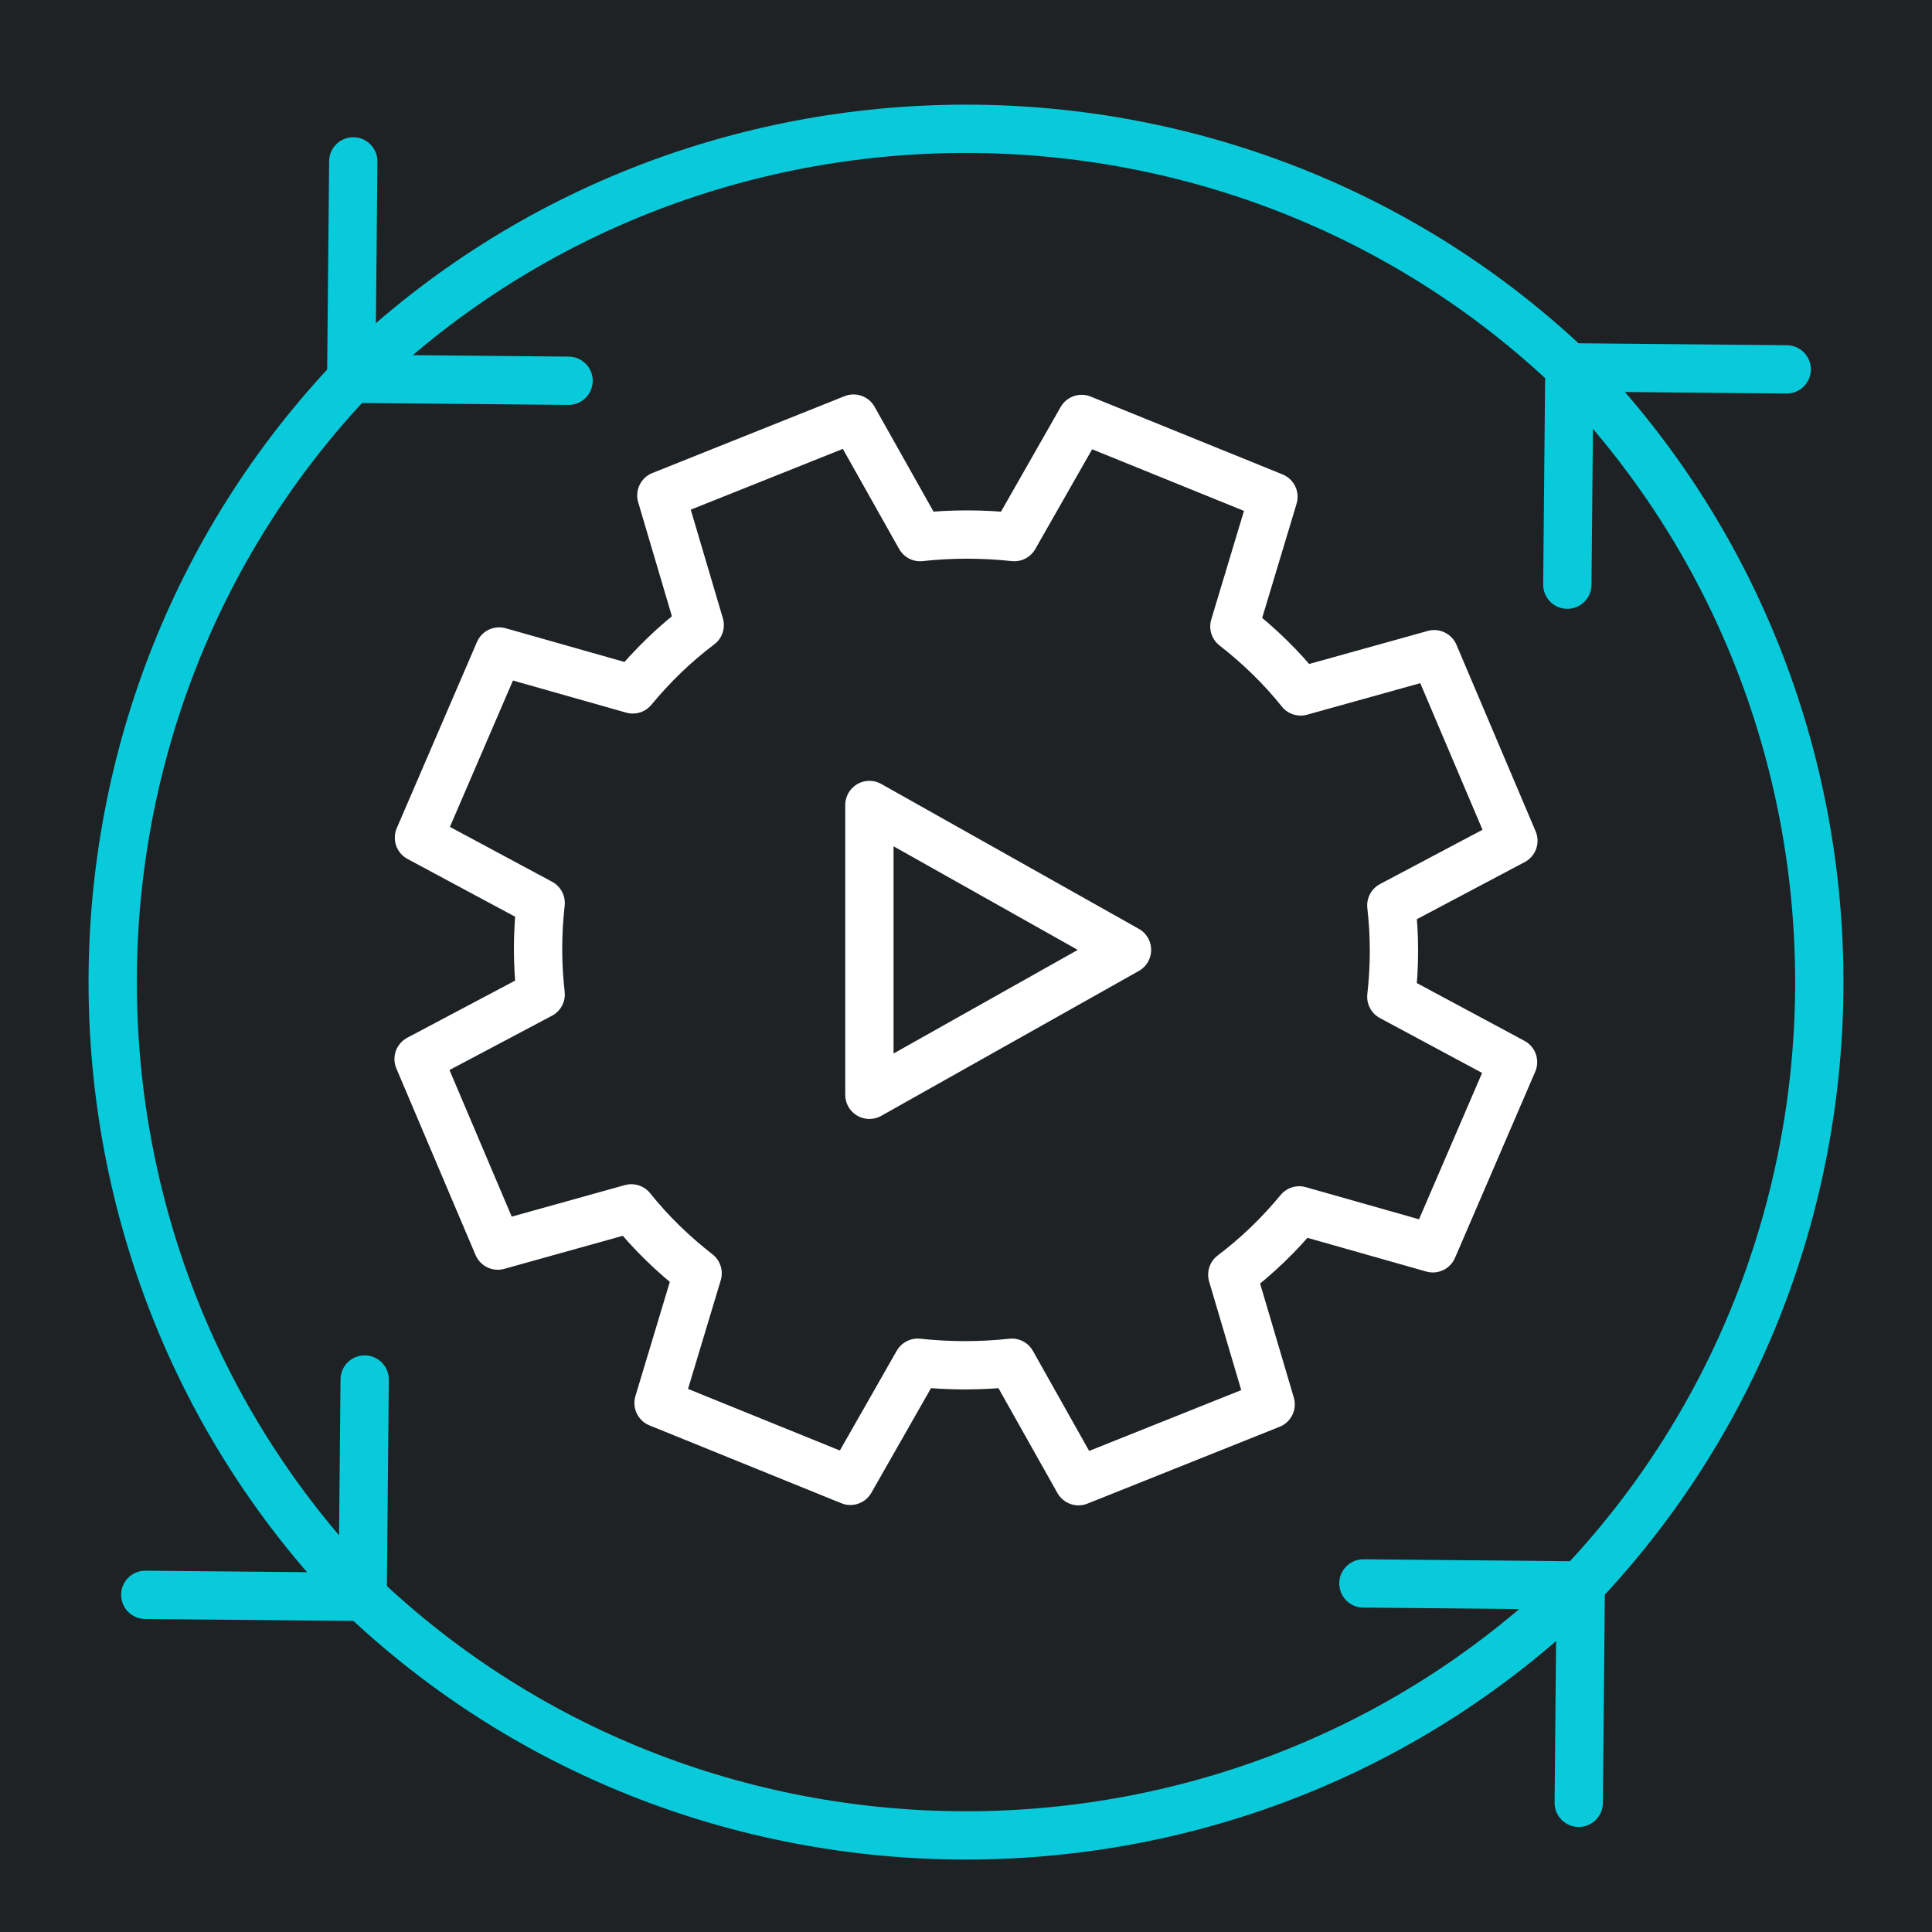
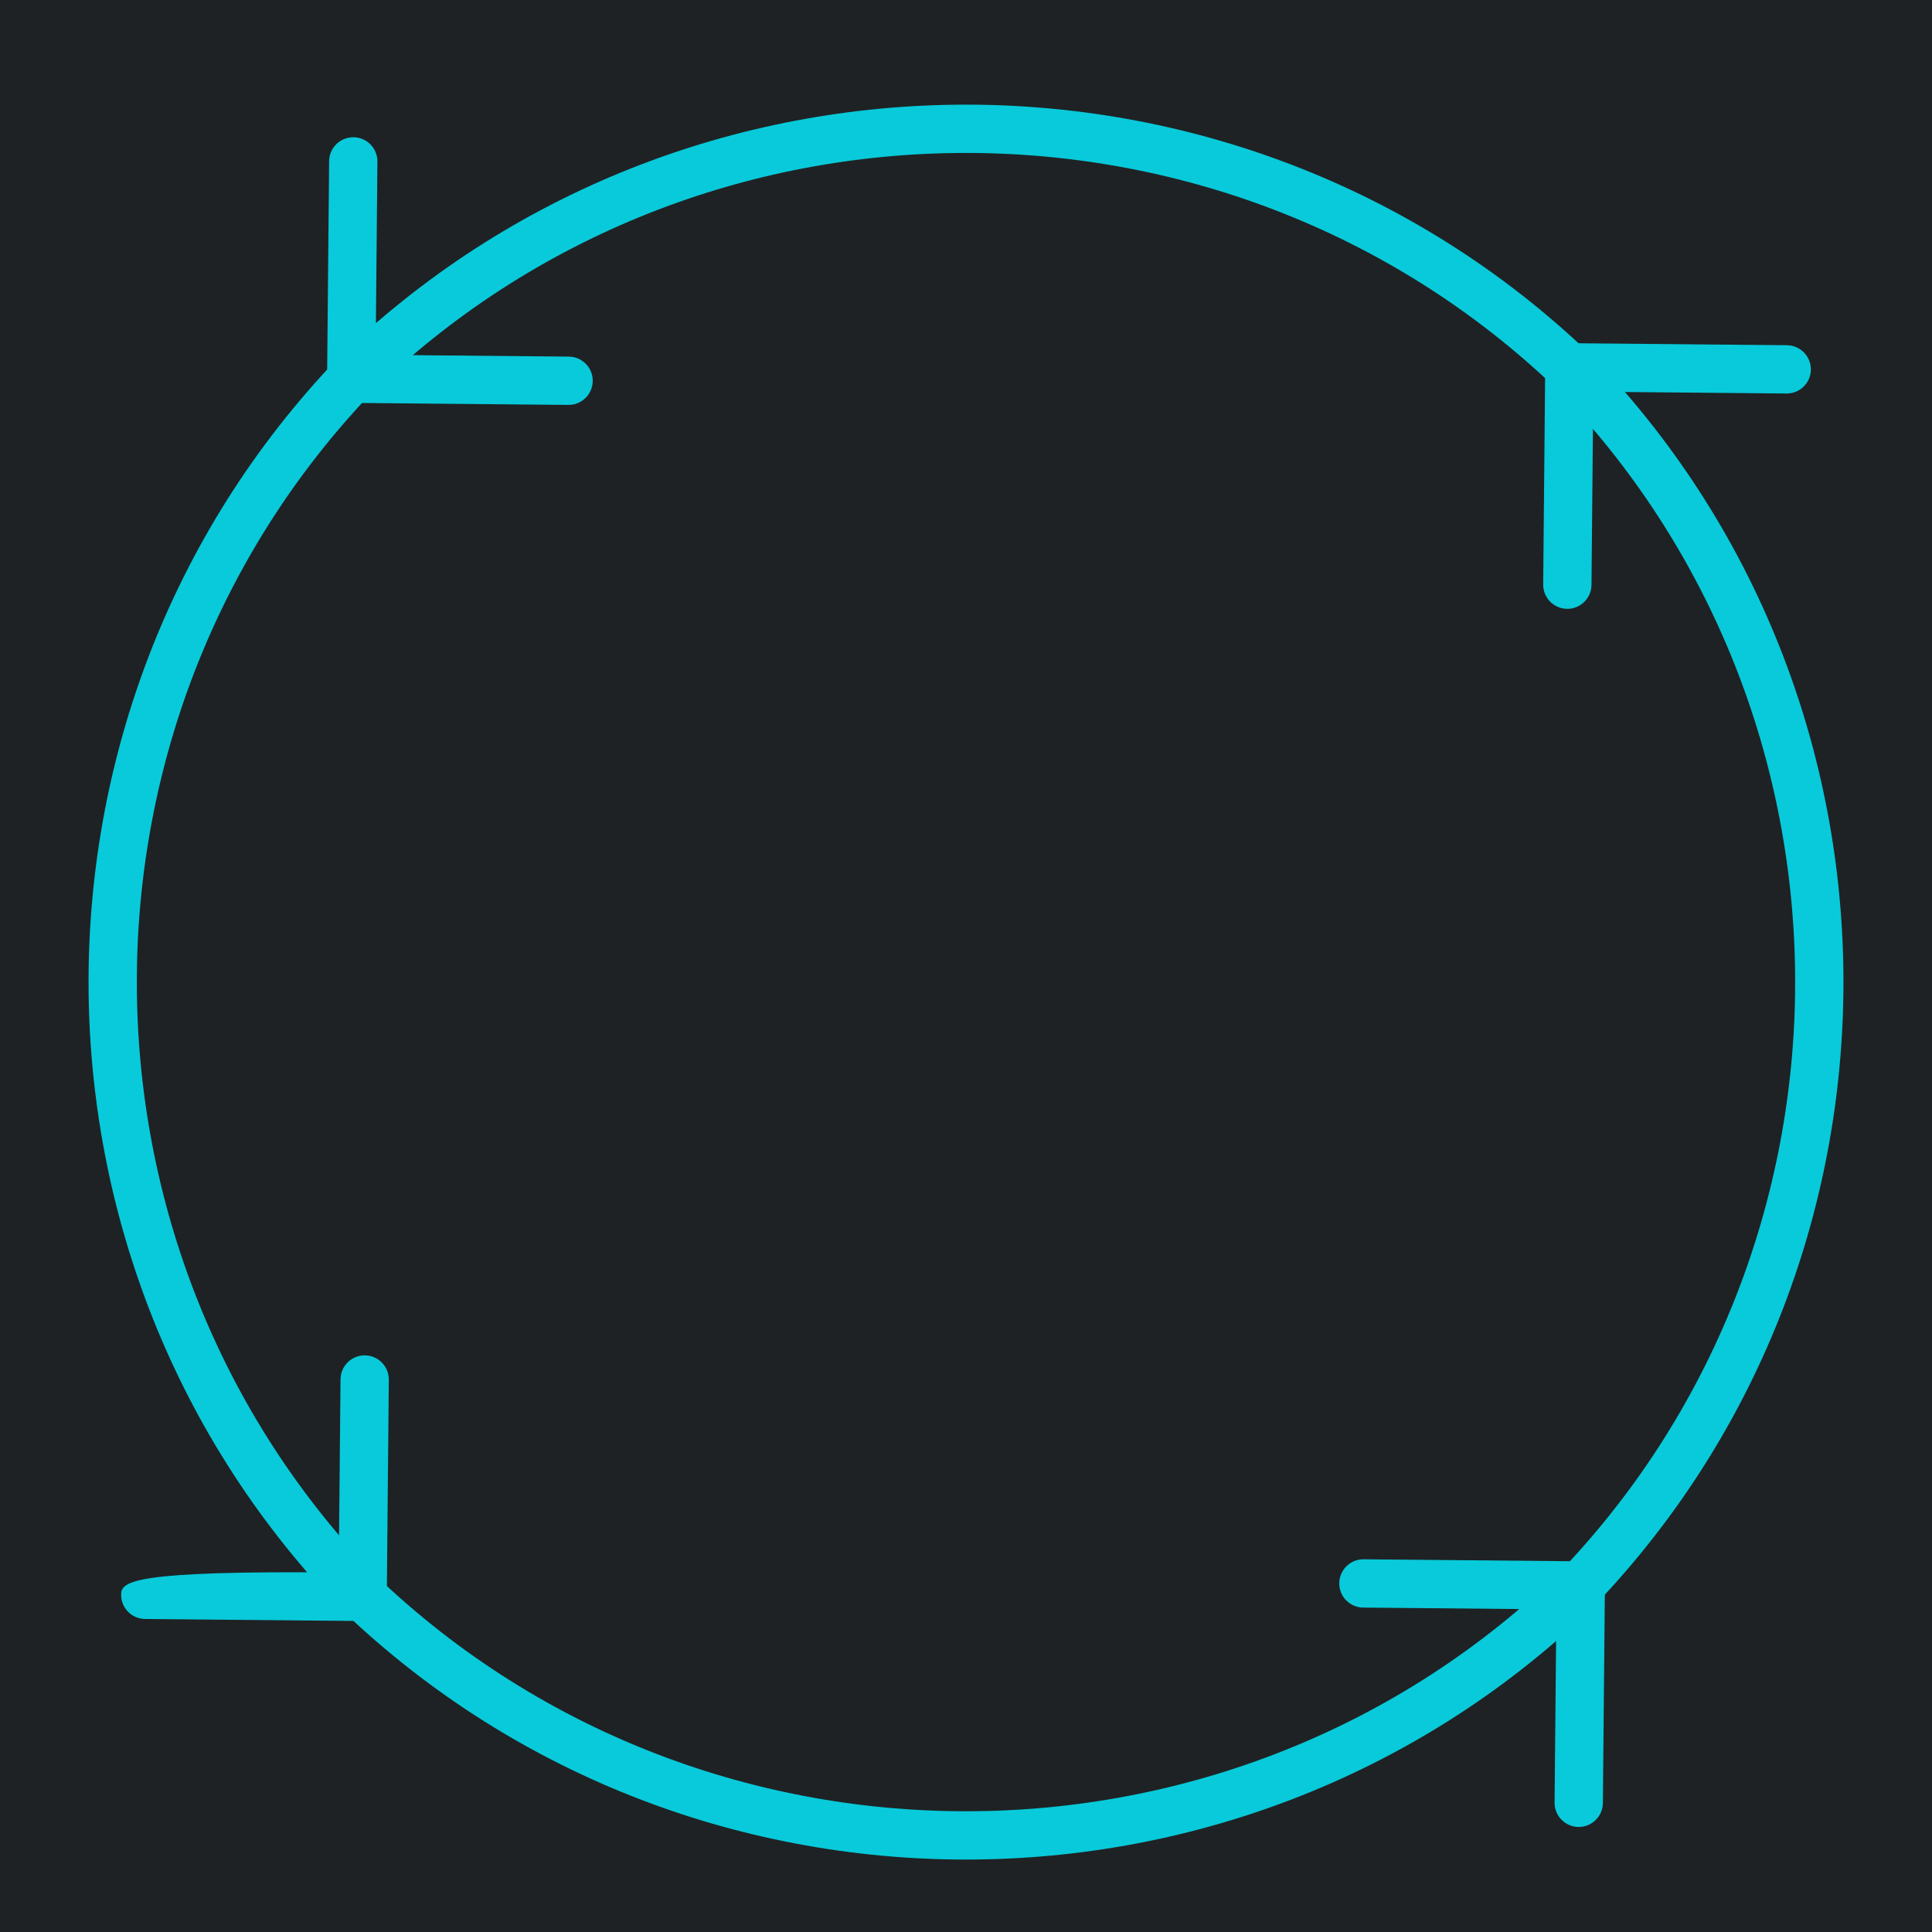
<svg xmlns="http://www.w3.org/2000/svg" width="60" height="60" viewBox="0 0 60 60" fill="none">
  <rect width="60" height="60" fill="#1E2224" />
  <path d="M49.842 49.245C49.846 48.831 49.513 48.492 49.099 48.488L42.349 48.425C41.935 48.421 41.596 48.754 41.592 49.168C41.588 49.582 41.921 49.921 42.335 49.925L48.335 49.981L48.279 55.981C48.275 56.395 48.608 56.734 49.022 56.738C49.436 56.742 49.775 56.409 49.779 55.995L49.842 49.245ZM10.158 11.755C10.154 12.169 10.487 12.508 10.901 12.512L17.651 12.575C18.065 12.579 18.404 12.246 18.408 11.832C18.412 11.418 18.079 11.079 17.665 11.075L11.665 11.019L11.721 5.019C11.725 4.605 11.393 4.266 10.978 4.262C10.564 4.258 10.225 4.591 10.221 5.005L10.158 11.755ZM48.567 48.703C38.314 58.766 21.686 58.766 11.434 48.703L10.383 49.774C21.219 60.409 38.781 60.409 49.617 49.774L48.567 48.703ZM11.434 12.297C21.686 2.234 38.314 2.234 48.567 12.297L49.617 11.226C38.781 0.591 21.219 0.591 10.383 11.226L11.434 12.297Z" fill="#08CADA" />
-   <path d="M48.745 10.658C48.331 10.654 47.992 10.987 47.988 11.401L47.925 18.151C47.921 18.565 48.254 18.904 48.668 18.908C49.082 18.912 49.421 18.579 49.425 18.165L49.481 12.165L55.481 12.221C55.895 12.225 56.234 11.892 56.238 11.478C56.242 11.064 55.909 10.725 55.495 10.721L48.745 10.658ZM11.255 50.342C11.669 50.346 12.008 50.013 12.012 49.599L12.075 42.849C12.079 42.435 11.746 42.096 11.332 42.092C10.918 42.088 10.579 42.421 10.575 42.835L10.519 48.835L4.519 48.779C4.105 48.775 3.766 49.108 3.762 49.522C3.758 49.936 4.091 50.275 4.505 50.279L11.255 50.342ZM48.203 11.933C58.266 22.186 58.266 38.814 48.203 49.066L49.274 50.117C59.909 39.281 59.909 21.719 49.274 10.883L48.203 11.933ZM11.797 49.066C1.734 38.814 1.734 22.186 11.797 11.933L10.726 10.883C0.091 21.719 0.091 39.281 10.726 50.117L11.797 49.066Z" fill="#08CADA" />
-   <path d="M38.27 39.587C39.039 39.009 39.732 38.336 40.349 37.59L44.498 38.767L46.989 32.985L43.209 30.956C43.317 29.999 43.317 29.053 43.209 28.118L47 26.11L44.541 20.317L40.393 21.473C39.797 20.727 39.104 20.054 38.335 19.455L39.548 15.428L33.591 13.011L31.5 16.68C30.515 16.574 29.54 16.574 28.576 16.68L26.507 13L20.539 15.386L21.73 19.413C20.961 19.991 20.268 20.664 19.651 21.41L15.502 20.233L13.011 26.015L16.791 28.044C16.683 29.001 16.683 29.947 16.791 30.882L13 32.89L15.459 38.683L19.607 37.527C20.203 38.273 20.896 38.946 21.665 39.545L20.452 43.572L26.409 45.989L28.5 42.321C29.485 42.426 30.46 42.426 31.424 42.321L33.493 46L39.461 43.614L38.27 39.587Z" stroke="white" stroke-width="1.5" stroke-linecap="round" stroke-linejoin="round" />
-   <path d="M27 25V34L35 29.5L27 25Z" stroke="white" stroke-width="1.5" stroke-linecap="round" stroke-linejoin="round" />
+   <path d="M48.745 10.658C48.331 10.654 47.992 10.987 47.988 11.401L47.925 18.151C47.921 18.565 48.254 18.904 48.668 18.908C49.082 18.912 49.421 18.579 49.425 18.165L49.481 12.165L55.481 12.221C55.895 12.225 56.234 11.892 56.238 11.478C56.242 11.064 55.909 10.725 55.495 10.721L48.745 10.658ZM11.255 50.342C11.669 50.346 12.008 50.013 12.012 49.599L12.075 42.849C12.079 42.435 11.746 42.096 11.332 42.092C10.918 42.088 10.579 42.421 10.575 42.835L10.519 48.835C4.105 48.775 3.766 49.108 3.762 49.522C3.758 49.936 4.091 50.275 4.505 50.279L11.255 50.342ZM48.203 11.933C58.266 22.186 58.266 38.814 48.203 49.066L49.274 50.117C59.909 39.281 59.909 21.719 49.274 10.883L48.203 11.933ZM11.797 49.066C1.734 38.814 1.734 22.186 11.797 11.933L10.726 10.883C0.091 21.719 0.091 39.281 10.726 50.117L11.797 49.066Z" fill="#08CADA" />
</svg>